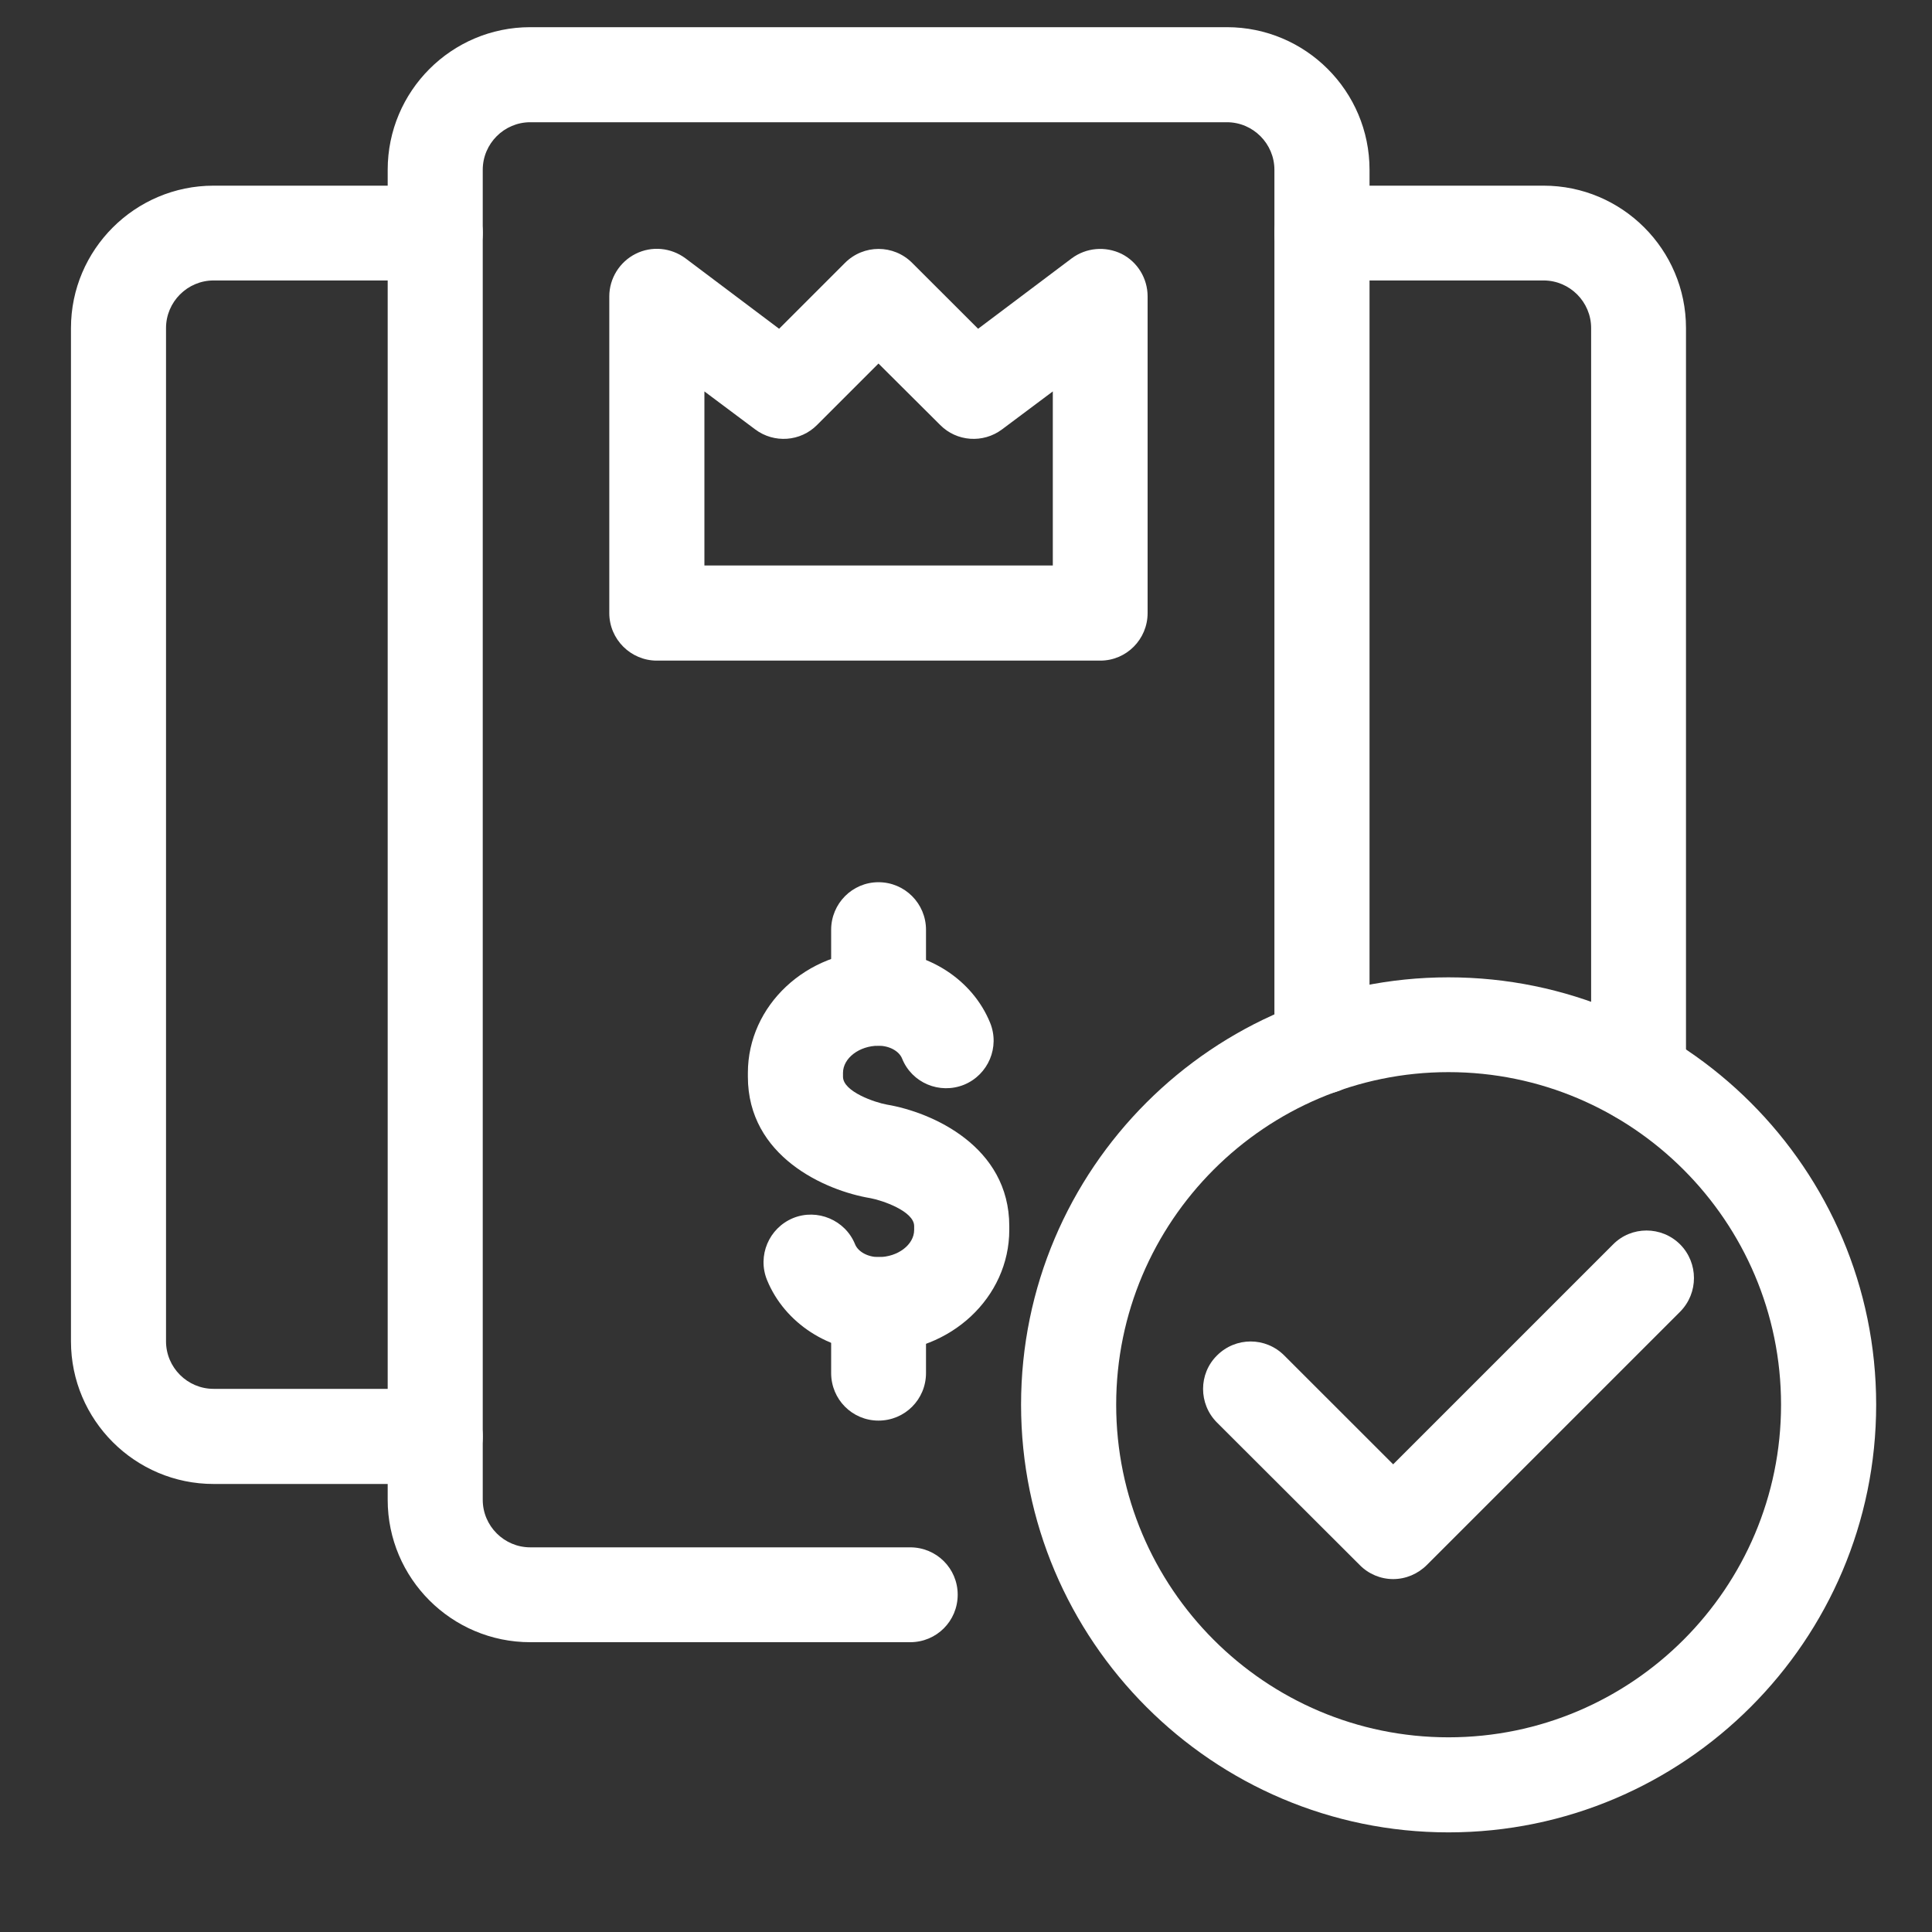
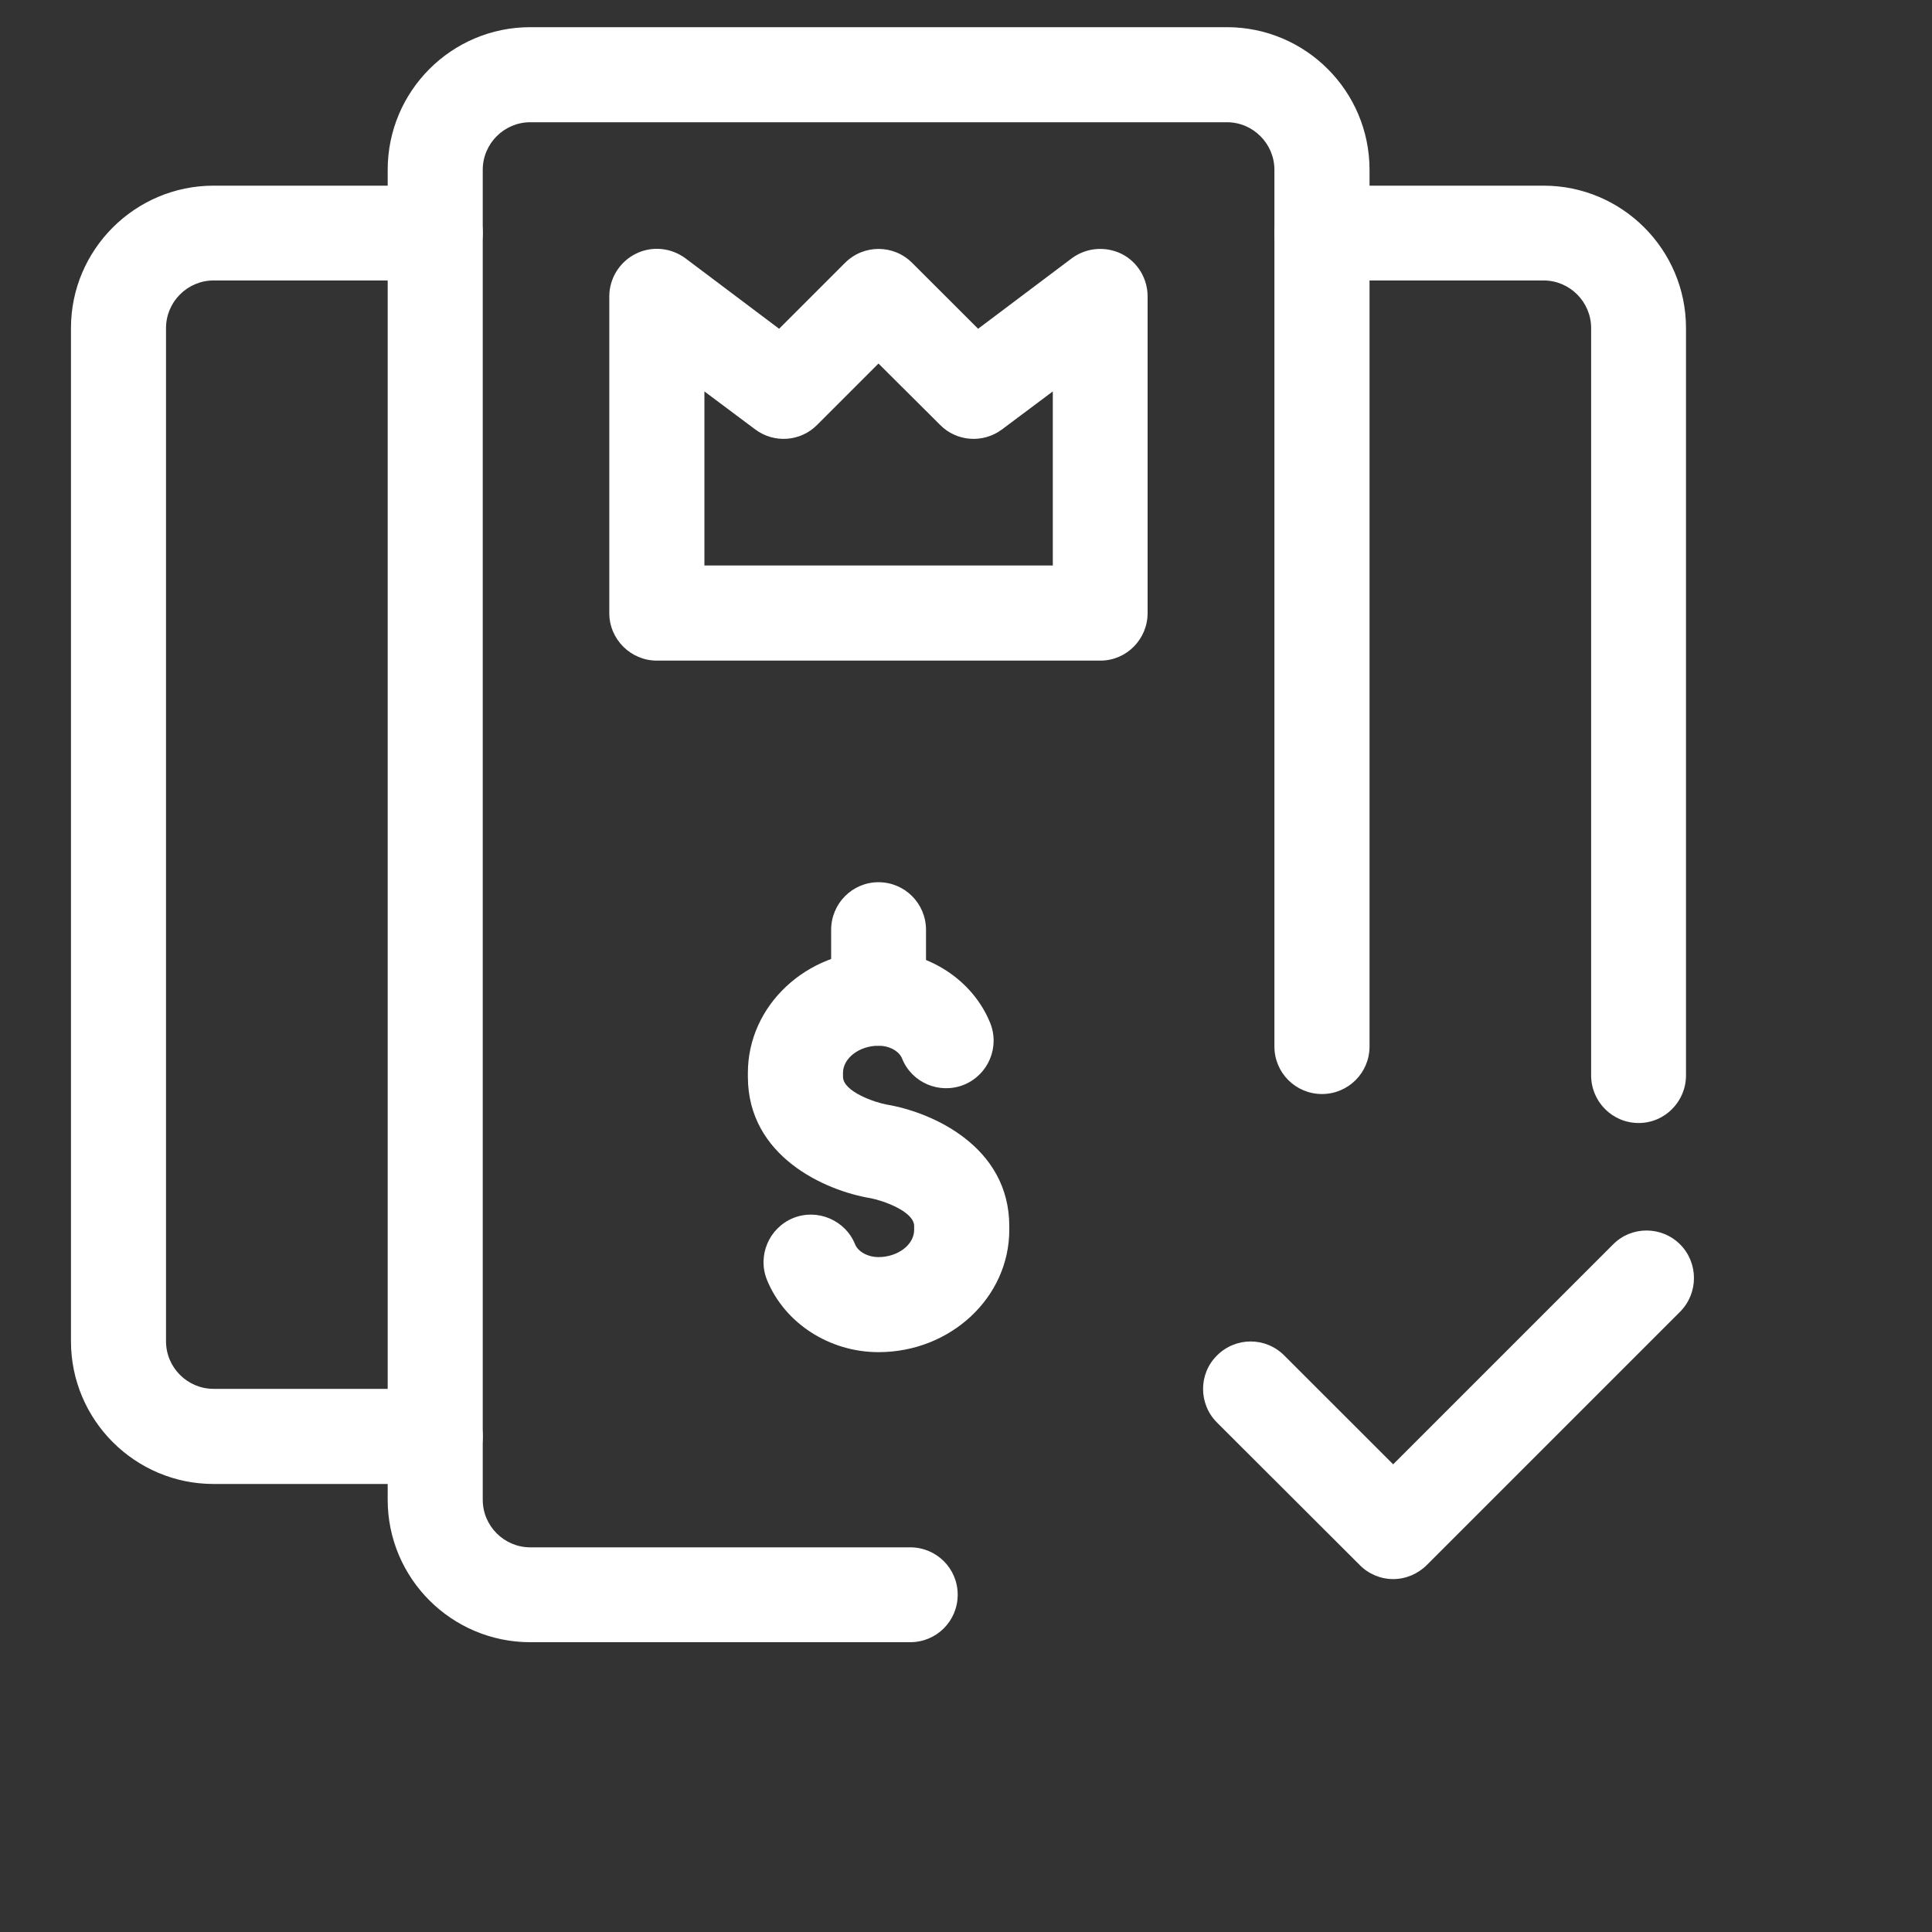
<svg xmlns="http://www.w3.org/2000/svg" width="40" zoomAndPan="magnify" viewBox="0 0 30 30" height="40" preserveAspectRatio="xMidYMid meet" version="1.0">
  <rect x="0" y="0" width="30" height="30" fill="#333333" stroke="none" />
  <defs>
    <clipPath id="990a03edec">
-       <path d="M 15 15 L 29.516 15 L 29.516 29 L 15 29 Z M 15 15 " clip-rule="nonzero" />
-     </clipPath>
+       </clipPath>
  </defs>
  <path fill="#ffffff" d="M 6.758 23.043 L 3.316 23.043 C 2.098 23.043 1.102 22.051 1.102 20.828 L 1.102 5.094 C 1.102 3.875 2.098 2.883 3.316 2.883 L 6.758 2.883 C 7.164 2.883 7.496 3.211 7.496 3.617 C 7.496 4.027 7.164 4.355 6.758 4.355 L 3.316 4.355 C 2.91 4.355 2.578 4.688 2.578 5.094 L 2.578 20.828 C 2.578 21.234 2.91 21.566 3.316 21.566 L 6.758 21.566 C 7.164 21.566 7.496 21.898 7.496 22.305 C 7.496 22.711 7.164 23.043 6.758 23.043 Z M 6.758 23.043 " fill-opacity="1" fill-rule="nonzero" />
  <path fill="#ffffff" d="M 25.445 17.438 C 25.035 17.438 24.707 17.105 24.707 16.699 L 24.707 5.094 C 24.707 4.688 24.375 4.355 23.969 4.355 L 20.527 4.355 C 20.121 4.355 19.789 4.027 19.789 3.617 C 19.789 3.211 20.121 2.883 20.527 2.883 L 23.969 2.883 C 25.188 2.883 26.18 3.875 26.18 5.094 L 26.18 16.699 C 26.18 17.105 25.852 17.438 25.445 17.438 Z M 25.445 17.438 " fill-opacity="1" fill-rule="nonzero" />
  <path fill="#ffffff" d="M 14.133 25.5 L 8.234 25.5 C 7.012 25.5 6.02 24.508 6.02 23.289 L 6.02 2.637 C 6.02 1.414 7.012 0.422 8.234 0.422 L 19.051 0.422 C 20.273 0.422 21.266 1.414 21.266 2.637 L 21.266 16.25 C 21.266 16.66 20.934 16.988 20.527 16.988 C 20.121 16.988 19.789 16.66 19.789 16.25 L 19.789 2.637 C 19.789 2.23 19.457 1.898 19.051 1.898 L 8.234 1.898 C 7.828 1.898 7.496 2.23 7.496 2.637 L 7.496 23.289 C 7.496 23.695 7.828 24.027 8.234 24.027 L 14.133 24.027 C 14.543 24.027 14.871 24.355 14.871 24.762 C 14.871 25.172 14.543 25.5 14.133 25.5 Z M 14.133 25.5 " fill-opacity="1" fill-rule="nonzero" />
  <path fill="#ffffff" d="M 17.086 10.258 L 10.199 10.258 C 9.793 10.258 9.461 9.926 9.461 9.52 L 9.461 4.602 C 9.461 4.324 9.621 4.066 9.871 3.941 C 10.121 3.816 10.418 3.844 10.645 4.012 L 12.098 5.105 L 13.121 4.082 C 13.41 3.793 13.875 3.793 14.164 4.082 L 15.188 5.105 L 16.641 4.012 C 16.867 3.844 17.164 3.82 17.414 3.941 C 17.664 4.066 17.82 4.324 17.82 4.602 L 17.82 9.52 C 17.82 9.926 17.492 10.258 17.086 10.258 Z M 10.938 8.781 L 16.348 8.781 L 16.348 6.078 L 15.559 6.668 C 15.266 6.887 14.855 6.859 14.598 6.598 L 13.641 5.645 L 12.688 6.598 C 12.43 6.859 12.02 6.887 11.727 6.668 L 10.938 6.078 Z M 10.938 8.781 " fill-opacity="1" fill-rule="nonzero" />
  <path fill="#ffffff" d="M 13.641 20.996 C 12.879 20.996 12.184 20.547 11.91 19.875 C 11.758 19.5 11.938 19.07 12.316 18.914 C 12.691 18.762 13.125 18.945 13.277 19.32 C 13.324 19.438 13.477 19.52 13.641 19.52 C 13.941 19.52 14.195 19.328 14.195 19.098 L 14.195 19.039 C 14.195 18.805 13.691 18.637 13.516 18.605 C 12.812 18.488 11.613 17.957 11.613 16.719 L 11.613 16.66 C 11.613 15.613 12.523 14.762 13.641 14.762 C 14.406 14.762 15.102 15.211 15.375 15.883 C 15.527 16.258 15.348 16.688 14.969 16.844 C 14.59 16.996 14.16 16.816 14.008 16.438 C 13.961 16.32 13.809 16.238 13.641 16.238 C 13.344 16.238 13.09 16.43 13.09 16.66 L 13.09 16.719 C 13.09 16.953 13.594 17.121 13.77 17.152 C 14.473 17.27 15.672 17.801 15.672 19.039 L 15.672 19.098 C 15.672 20.145 14.762 20.996 13.641 20.996 Z M 13.641 20.996 " fill-opacity="1" fill-rule="nonzero" />
  <path fill="#ffffff" d="M 13.641 16.238 C 13.234 16.238 12.906 15.906 12.906 15.5 L 12.906 14.438 C 12.906 14.031 13.234 13.699 13.641 13.699 C 14.051 13.699 14.379 14.031 14.379 14.438 L 14.379 15.5 C 14.379 15.906 14.051 16.238 13.641 16.238 Z M 13.641 16.238 " fill-opacity="1" fill-rule="nonzero" />
-   <path fill="#ffffff" d="M 13.641 22.059 C 13.234 22.059 12.906 21.73 12.906 21.32 L 12.906 20.258 C 12.906 19.852 13.234 19.52 13.641 19.52 C 14.051 19.52 14.379 19.852 14.379 20.258 L 14.379 21.32 C 14.379 21.73 14.051 22.059 13.641 22.059 Z M 13.641 22.059 " fill-opacity="1" fill-rule="nonzero" />
  <g clip-path="url(#990a03edec)">
-     <path fill="#ffffff" d="M 22.492 28.453 C 18.832 28.453 15.855 25.473 15.855 21.812 C 15.855 18.152 18.832 15.176 22.492 15.176 C 26.152 15.176 29.133 18.152 29.133 21.812 C 29.133 25.473 26.152 28.453 22.492 28.453 Z M 22.492 16.648 C 19.648 16.648 17.332 18.965 17.332 21.812 C 17.332 24.66 19.648 26.977 22.492 26.977 C 25.34 26.977 27.656 24.66 27.656 21.812 C 27.656 18.965 25.34 16.648 22.492 16.648 Z M 22.492 16.648 " fill-opacity="1" fill-rule="nonzero" />
-   </g>
+     </g>
  <path fill="#ffffff" d="M 21.633 24.52 C 21.438 24.52 21.25 24.441 21.113 24.301 L 18.898 22.09 C 18.609 21.801 18.609 21.332 18.898 21.047 C 19.188 20.758 19.652 20.758 19.941 21.047 L 21.633 22.738 L 25.047 19.324 C 25.332 19.035 25.801 19.035 26.09 19.324 C 26.375 19.613 26.375 20.078 26.09 20.367 L 22.156 24.301 C 22.016 24.441 21.828 24.52 21.633 24.52 Z M 21.633 24.52 " fill-opacity="1" fill-rule="nonzero" />
</svg>